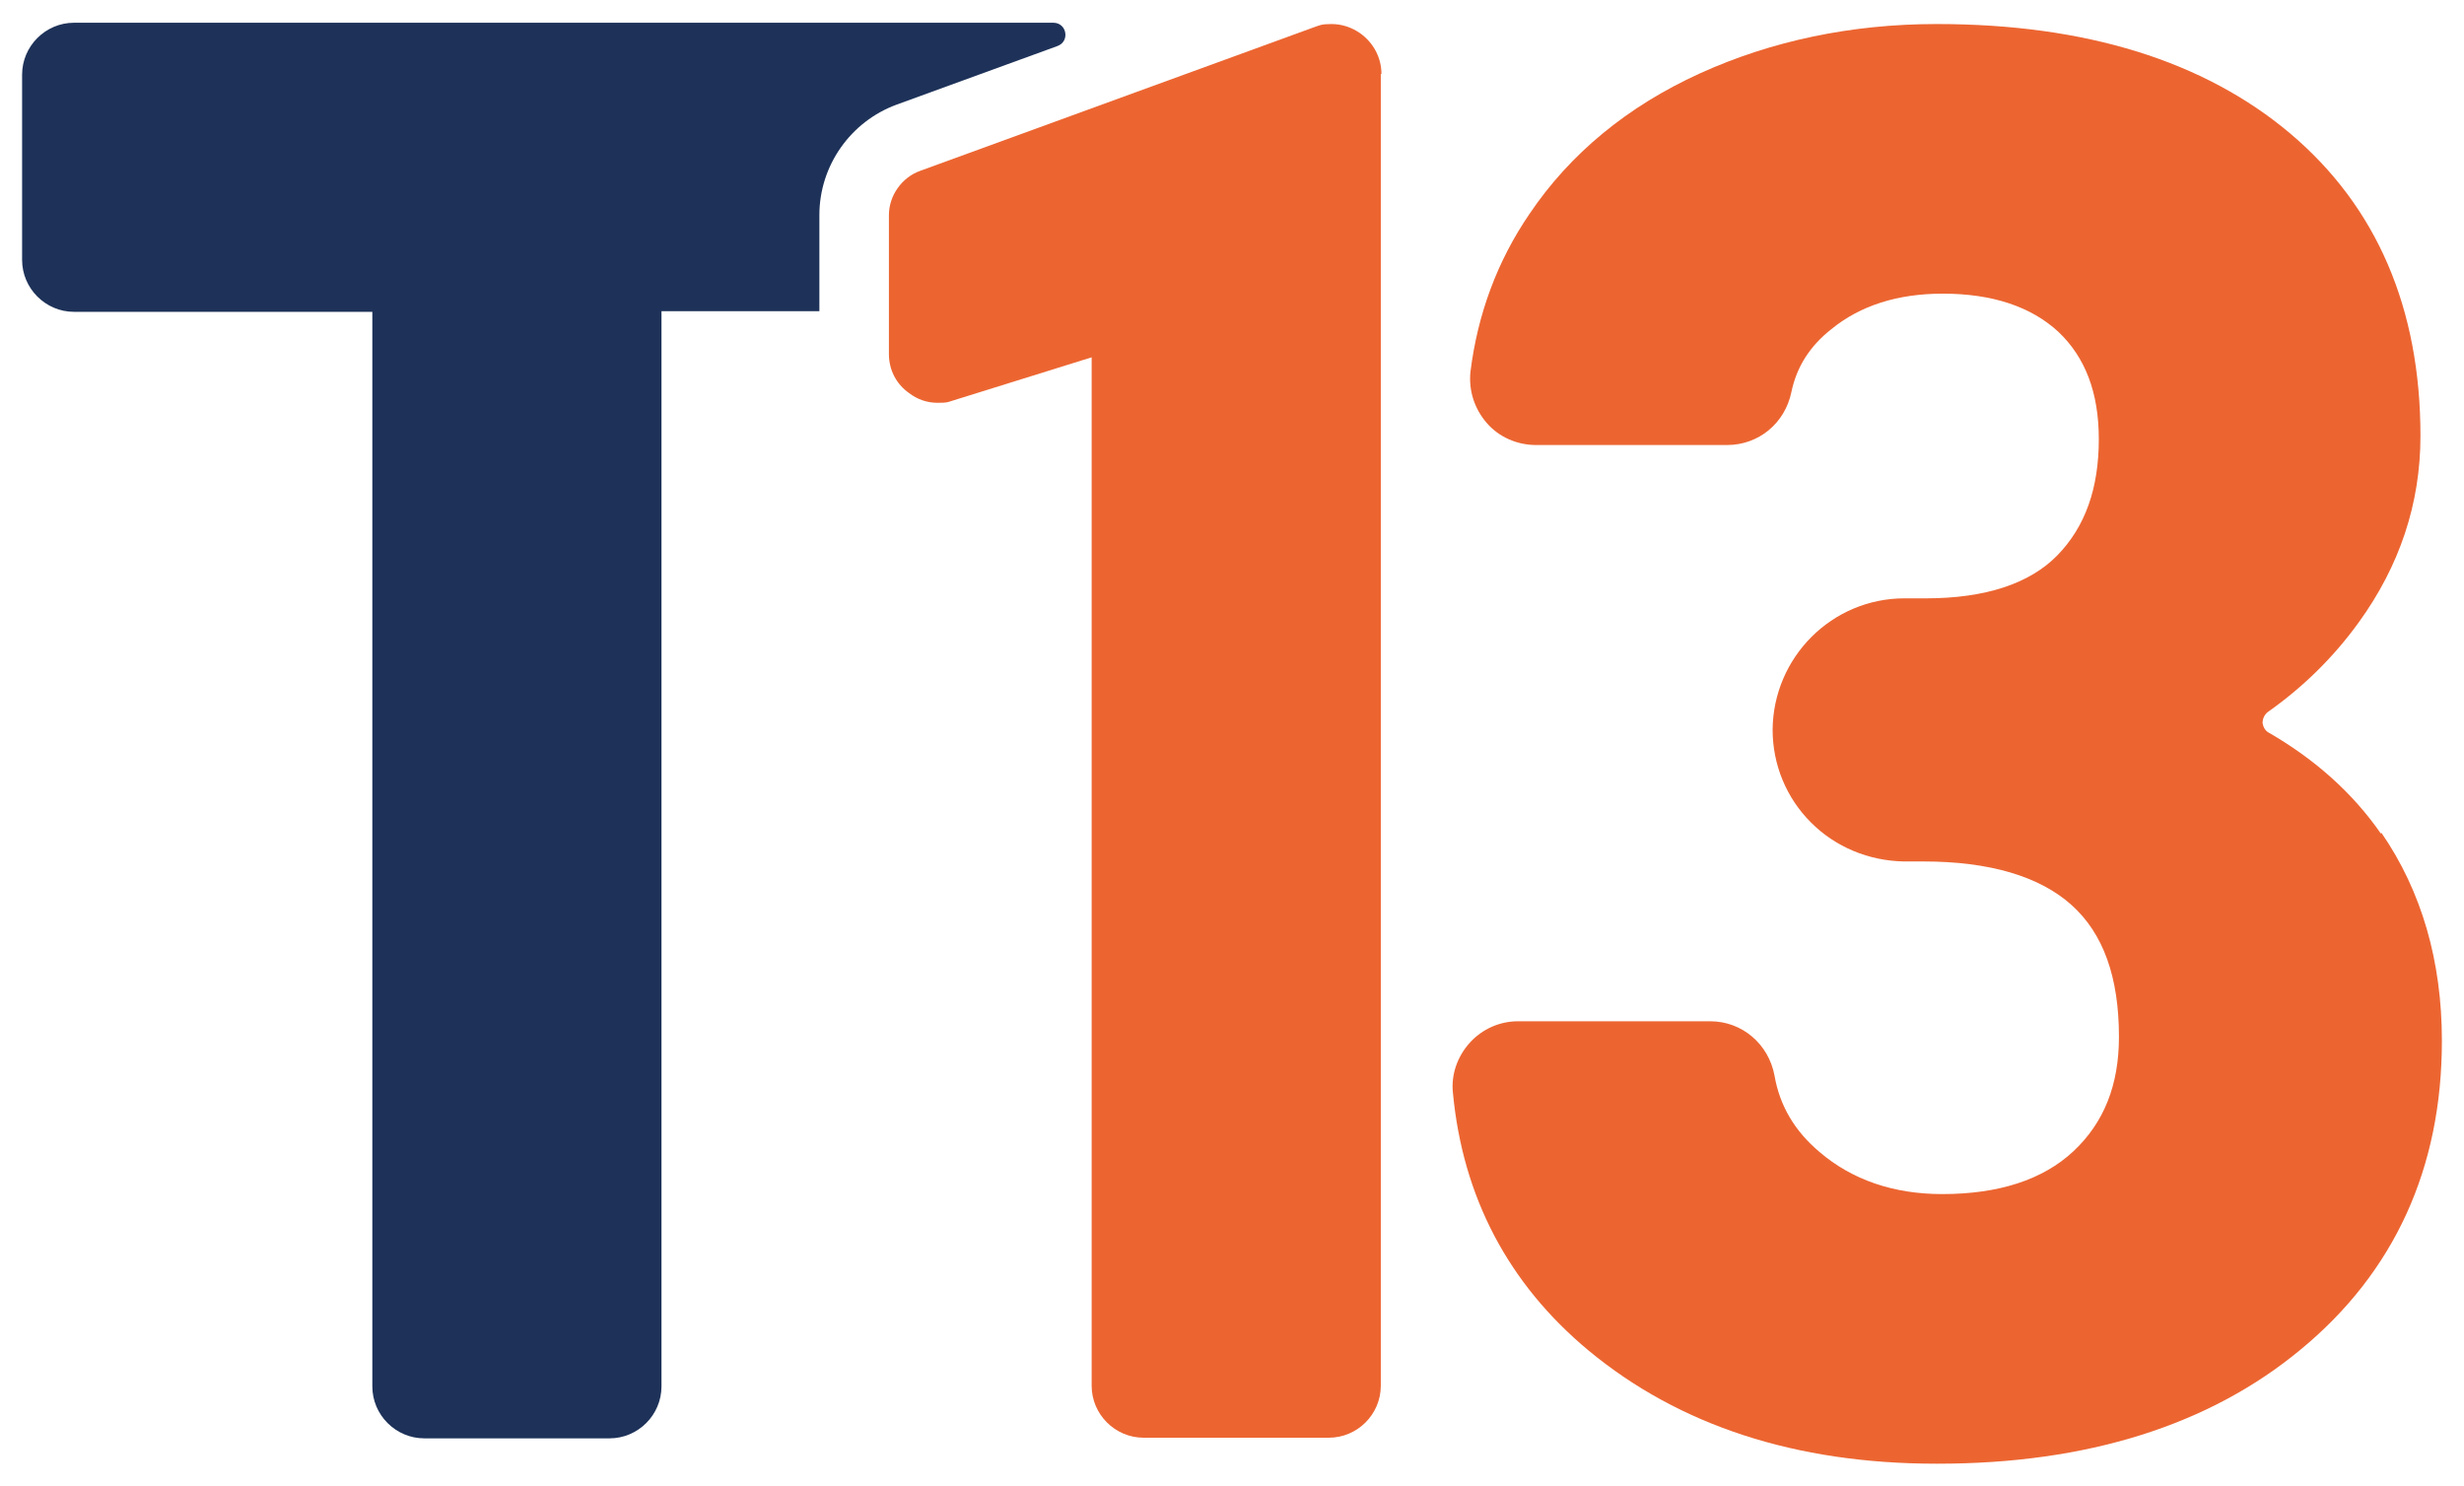
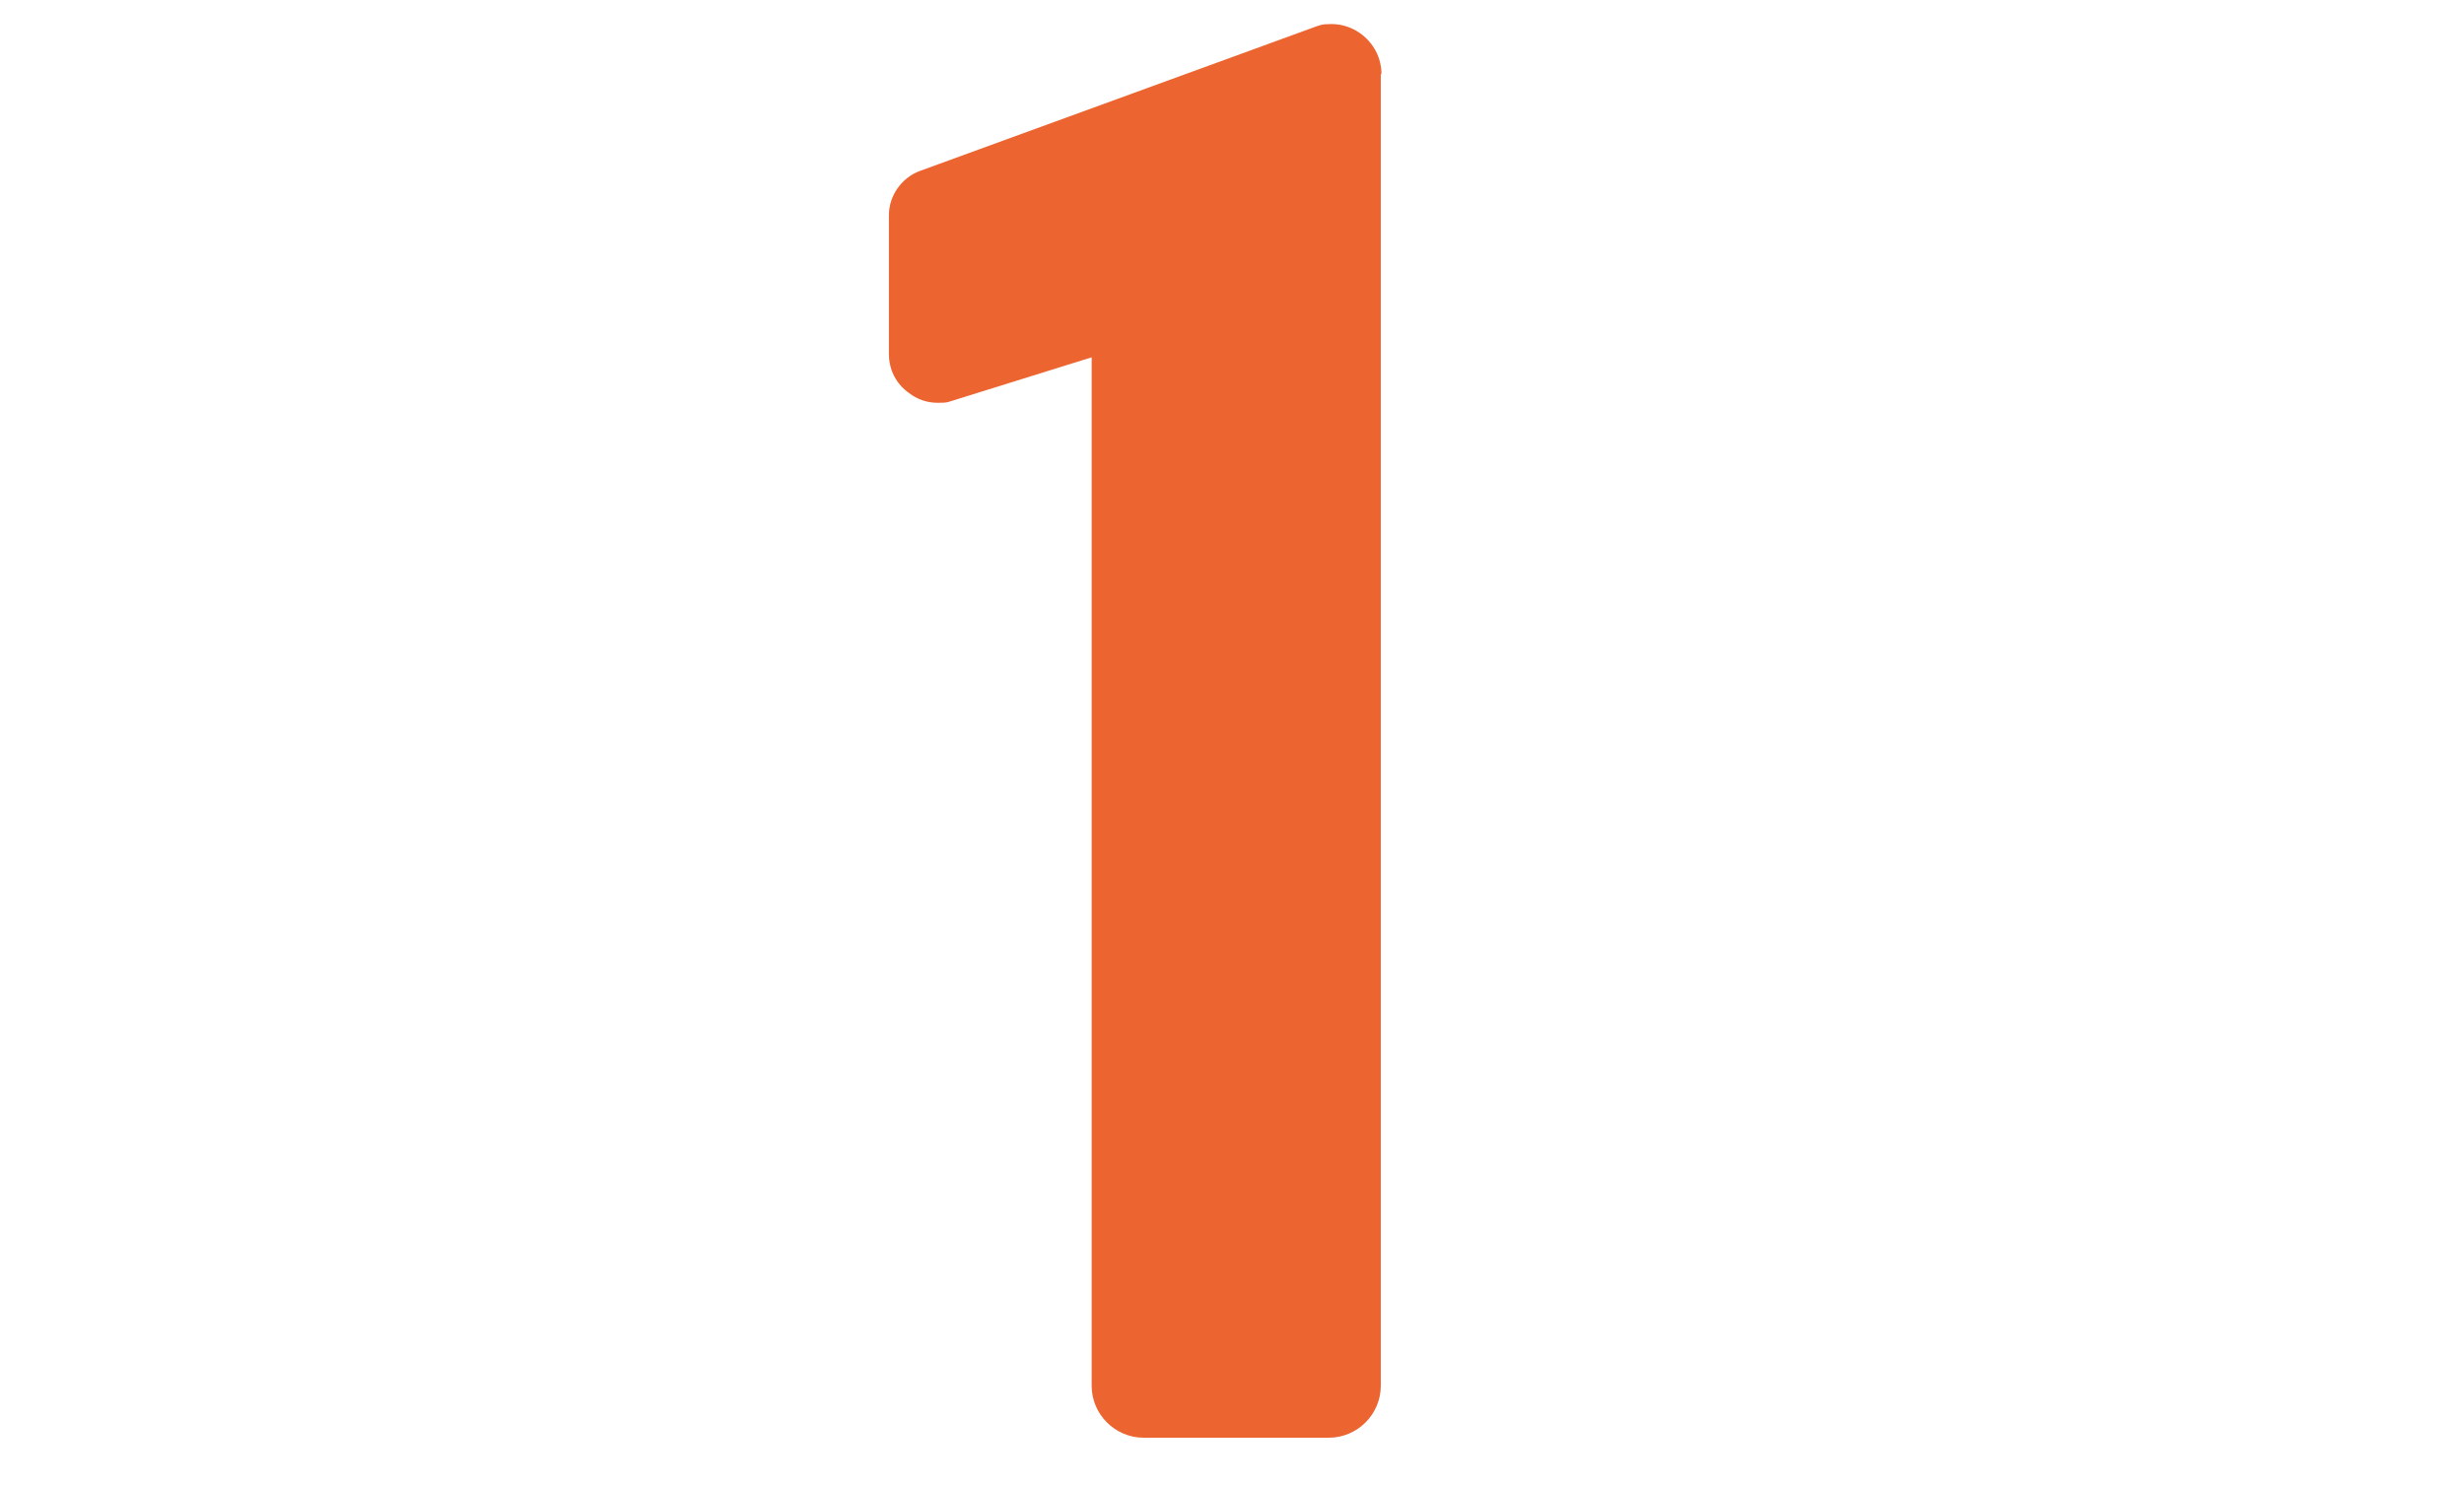
<svg xmlns="http://www.w3.org/2000/svg" id="Capa_1" version="1.1" viewBox="0 0 379.2 228.8">
  <defs>
    <style>
      .st0 {
        fill: #1e3259;
      }

      .st1 {
        fill: #ec6531;
      }
    </style>
  </defs>
-   <path class="st1" d="M366.4,128.3c-4.3-6.2-10.1-11.4-17.2-15.5-.6-.3-.9-.9-1-1.5,0-.7.3-1.3.8-1.7,5.4-3.8,10.1-8.4,14-13.8,6.3-8.7,9.5-18.3,9.5-28.7,0-19.6-6.7-35.3-20.1-46.6-13.2-11.1-31.4-16.8-54.3-16.8h-.1c-13.1,0-25.4,2.6-36.4,7.6-11.2,5.1-20,12.4-26.2,21.6-5,7.3-8,15.5-9.1,24.3-.3,2.9.6,5.7,2.5,7.9,1.9,2.2,4.7,3.4,7.6,3.4h29.4c4.8,0,8.9-3.3,9.9-8.2.8-3.8,2.8-7,6.1-9.6,4.5-3.7,10.3-5.5,17.2-5.5,7.6,0,13.6,2,17.8,5.9,4.1,3.9,6.2,9.3,6.2,16.5,0,7.6-2.1,13.5-6.4,17.9-4.2,4.3-11,6.6-20.2,6.6h-3.3c-11.2,0-20.2,9.1-20.3,20.2,0,5.4,2.1,10.5,5.9,14.3,3.8,3.8,8.9,5.9,14.3,6h3c10.2,0,17.9,2.3,22.8,6.7,4.9,4.4,7.3,11.1,7.3,20.3,0,7.4-2.3,13.2-7,17.6-4.7,4.4-11.5,6.6-20.2,6.6-7.5,0-13.9-2.2-18.9-6.5-3.8-3.2-6.1-7.1-6.9-11.7-.9-4.9-5-8.4-9.9-8.4h-29.6c-2.8,0-5.5,1.2-7.4,3.3-1.9,2.1-2.9,4.9-2.6,7.7,1.5,16,8.5,29.4,20.9,39.7,13.9,11.5,31.8,17.4,53.5,17.4h.2c23,0,41.8-5.9,55.9-17.6,14.4-11.9,21.7-27.9,21.7-47.5,0-12.2-3.1-23-9.3-32Z" />
  <path class="st1" d="M212.6,11.4c0-2.5-1.2-4.8-3.3-6.3-1.3-.9-2.8-1.4-4.4-1.4s-1.8.2-2.7.5l-60.6,22.1c-2.8,1-4.8,3.8-4.8,6.8v21.4c0,2.4,1.1,4.6,3.1,6,1.3,1,2.8,1.5,4.4,1.5s1.5-.1,2.2-.3l21.5-6.7h0v158.3c0,4.4,3.6,8,8,8h28.5c4.4,0,8-3.6,8-8V11.4c0,0,0,0,0,0Z" />
-   <path class="st0" d="M138,16.1l24.7-9c2-.7,1.5-3.6-.6-3.6H11.4c-4.4,0-8,3.6-8,8v28.5c0,4.4,3.6,8,8,8h45.9v165.4c0,4.4,3.6,8,8,8h28.5c4.4,0,8-3.6,8-8V47.9h24.3v-14.8c0-7.6,4.8-14.4,11.9-17Z" />
</svg>